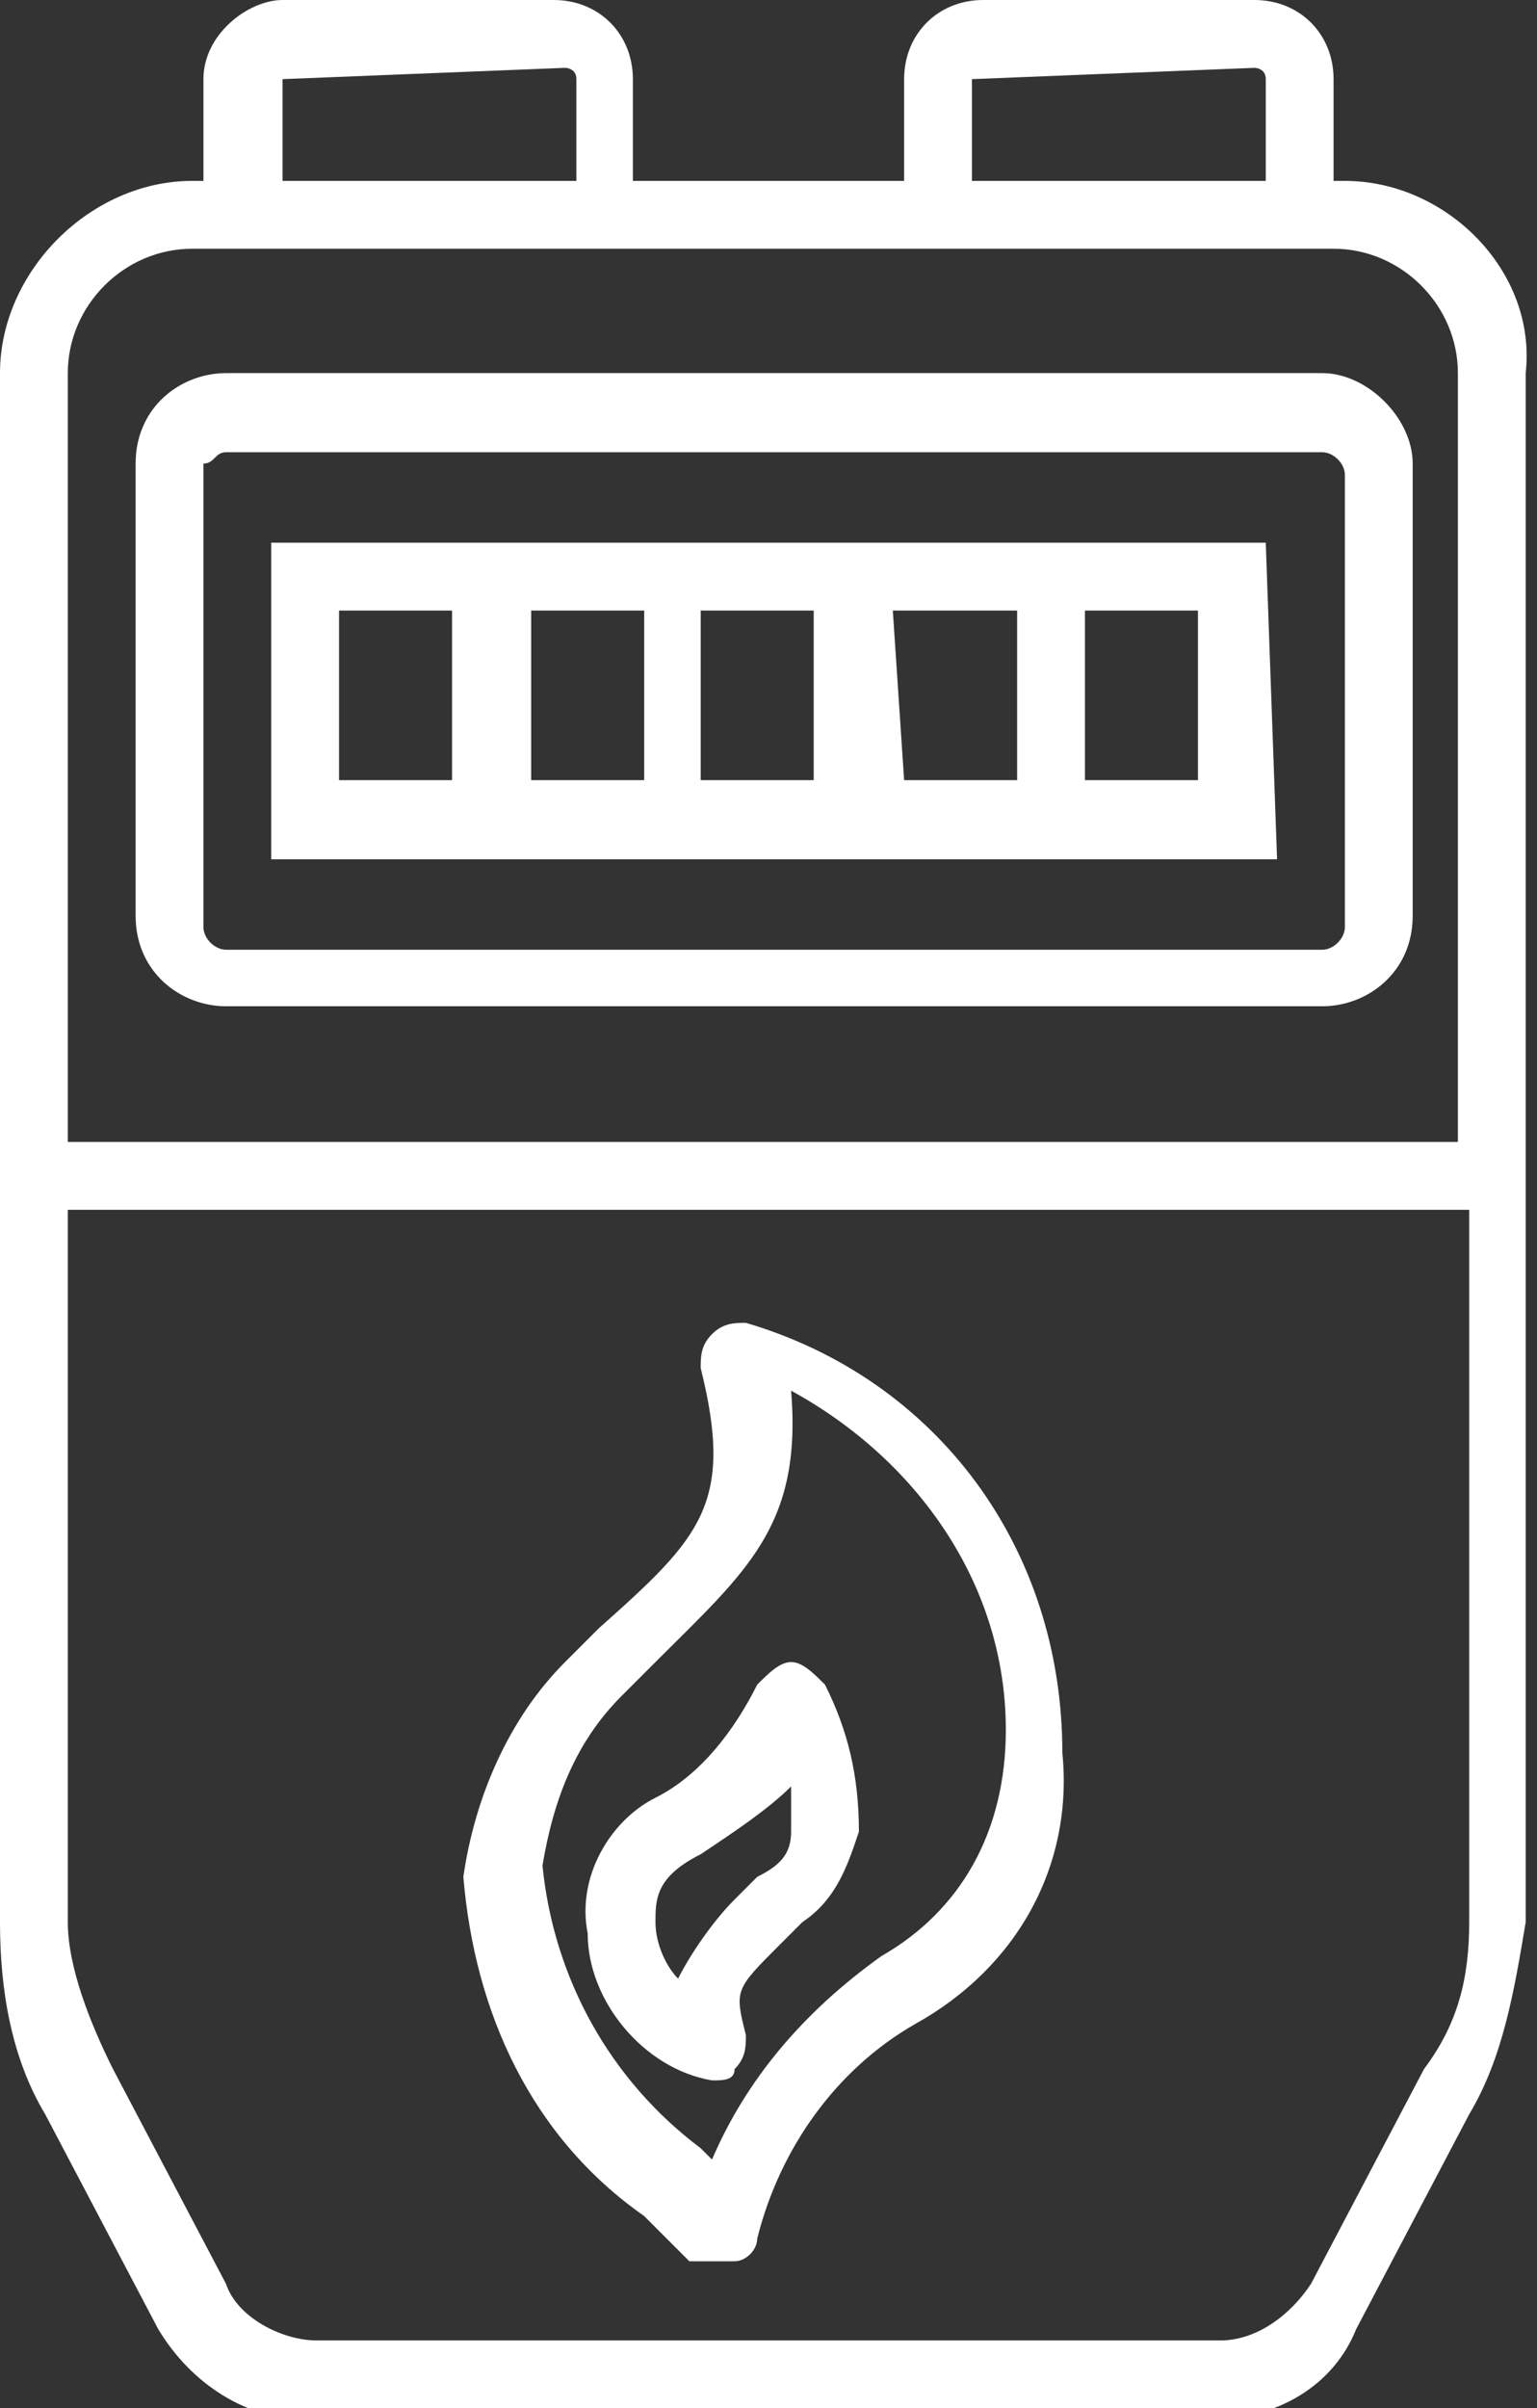
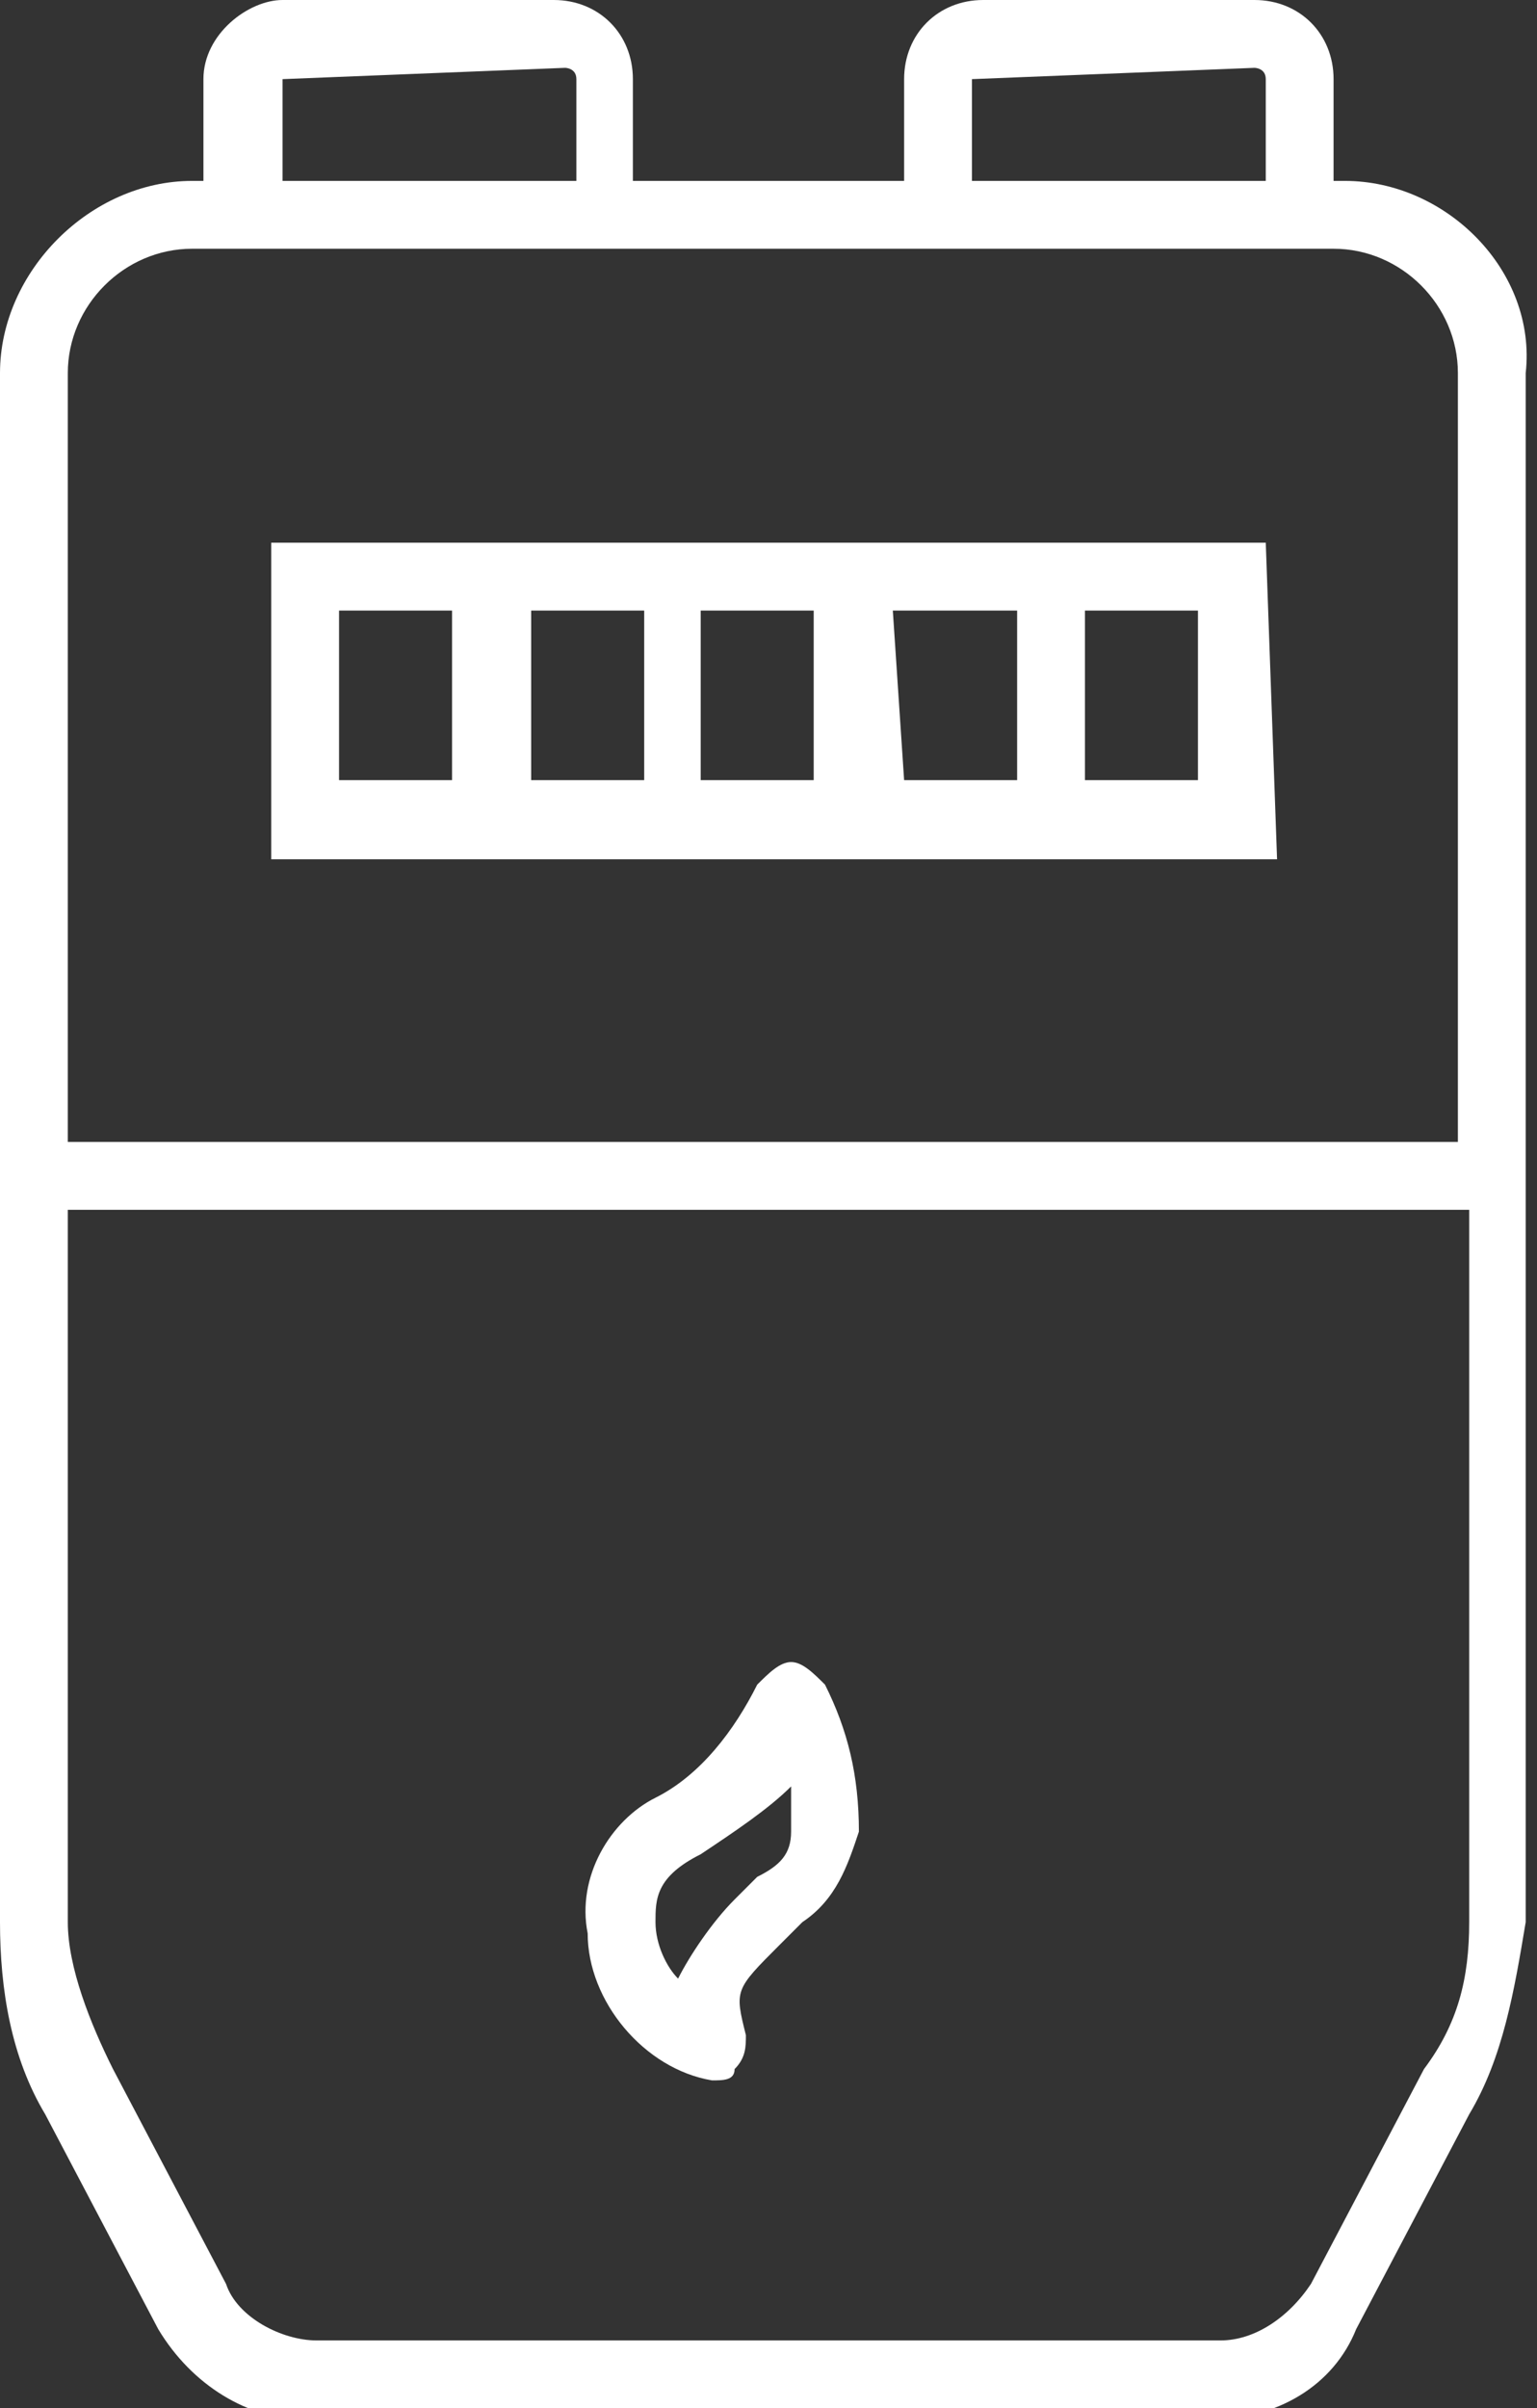
<svg xmlns="http://www.w3.org/2000/svg" version="1.1" id="レイヤー_1" x="0px" y="0px" viewBox="0 0 13.6 21.3" style="enable-background:new 0 0 13.6 21.3;" xml:space="preserve">
  <rect x="0" y="0" width="13.6" height="21.3" fill="#333333" stroke="none" />
  <style type="text/css">
	.st0{fill:#FFFFFF;}
</style>
  <g id="レイヤー_2_00000130627630341248913090000007760472558547414165_">
    <g id="レイヤー_1-2">
      <path class="st0" d="M11.9,1.6h-0.1V0.7c0-0.4-0.3-0.7-0.7-0.7H8.7C8.3,0,8,0.3,8,0.7v0.9H5.6V0.7C5.6,0.3,5.3,0,4.9,0H2.5    C2.2,0,1.8,0.3,1.8,0.7v0.9H1.7C0.8,1.6,0,2.4,0,3.3V17c0,0.6,0.1,1.2,0.4,1.7l1,1.9c0.3,0.5,0.8,0.8,1.3,0.8h8    c0.6,0,1.1-0.3,1.3-0.8l1-1.9c0.3-0.5,0.4-1.1,0.5-1.7V3.3C13.6,2.4,12.8,1.6,11.9,1.6z M8.6,0.7C8.6,0.6,8.6,0.6,8.6,0.7l2.5-0.1    c0,0,0.1,0,0.1,0.1v0.9H8.6V0.7z M2.5,0.7C2.5,0.6,2.5,0.6,2.5,0.7l2.5-0.1c0,0,0.1,0,0.1,0.1c0,0,0,0,0,0v0.9H2.5V0.7z M1.7,2.2    h10.1c0.6,0,1.1,0.5,1.1,1.1c0,0,0,0,0,0v6.8H0.6V3.3C0.6,2.7,1.1,2.2,1.7,2.2z M12.6,18.3l-1,1.9c-0.2,0.3-0.5,0.5-0.8,0.5h-8    c-0.3,0-0.7-0.2-0.8-0.5l-1-1.9c-0.2-0.4-0.4-0.9-0.4-1.3v-6.3H13V17C13,17.5,12.9,17.9,12.6,18.3z" />
      <path class="st0" d="M11.2,4.8H2.4v2.8h8.9L11.2,4.8z M6.2,5.4h1v1.5h-1V5.4z M5.7,6.9h-1V5.4h1V6.9z M7.9,5.4H9v1.5H8L7.9,5.4z     M3,5.4h1v1.5H3V5.4z M10.6,6.9h-1V5.4h1V6.9z" />
-       <path class="st0" d="M2,8.9h9.7c0.4,0,0.8-0.3,0.8-0.8v-4c0-0.4-0.4-0.8-0.8-0.8H2c-0.4,0-0.8,0.3-0.8,0.8v4    C1.2,8.6,1.6,8.9,2,8.9z M1.8,4.1C1.9,4.1,1.9,4,2,4h9.7c0.1,0,0.2,0.1,0.2,0.2v4c0,0.1-0.1,0.2-0.2,0.2H2c-0.1,0-0.2-0.1-0.2-0.2    V4.1z" />
-       <path class="st0" d="M6.6,11.7c-0.1,0-0.2,0-0.3,0.1c-0.1,0.1-0.1,0.2-0.1,0.3c0.3,1.2,0,1.5-0.9,2.3l-0.3,0.3    c-0.5,0.5-0.8,1.2-0.9,1.9c0.1,1.2,0.6,2.3,1.6,3l0,0l0.4,0.4C6.2,20,6.3,20,6.4,20h0.1c0.1,0,0.2-0.1,0.2-0.2    c0.2-0.8,0.7-1.5,1.4-1.9c0.9-0.5,1.4-1.4,1.3-2.4C9.4,13.7,8.3,12.2,6.6,11.7z M7.8,17.3c-0.7,0.5-1.2,1.1-1.5,1.8l-0.1-0.1l0,0    c-0.8-0.6-1.3-1.5-1.4-2.5c0.1-0.6,0.3-1.1,0.7-1.5c0.1-0.1,0.2-0.2,0.3-0.3c0.8-0.8,1.3-1.2,1.2-2.4c1.1,0.6,1.9,1.7,1.9,3    C8.9,16.2,8.5,16.9,7.8,17.3z" />
      <path class="st0" d="M7,14.7c-0.1,0-0.2,0.1-0.3,0.2c-0.2,0.4-0.5,0.8-0.9,1c-0.4,0.2-0.7,0.7-0.6,1.2c0,0.6,0.5,1.2,1.1,1.3l0,0    c0.1,0,0.2,0,0.2-0.1c0.1-0.1,0.1-0.2,0.1-0.3c-0.1-0.4-0.1-0.4,0.3-0.8L7,17.1L7.1,17c0.3-0.2,0.4-0.5,0.5-0.8    c0-0.5-0.1-0.9-0.3-1.3C7.2,14.8,7.1,14.7,7,14.7z M7,16.2L7,16.2c0,0.2-0.1,0.3-0.3,0.4l-0.1,0.1l-0.1,0.1    C6.3,17,6.1,17.3,6,17.5c-0.1-0.1-0.2-0.3-0.2-0.5c0-0.2,0-0.4,0.4-0.6C6.5,16.2,6.8,16,7,15.8C7,15.9,7,16,7,16.2z" />
    </g>
  </g>
</svg>